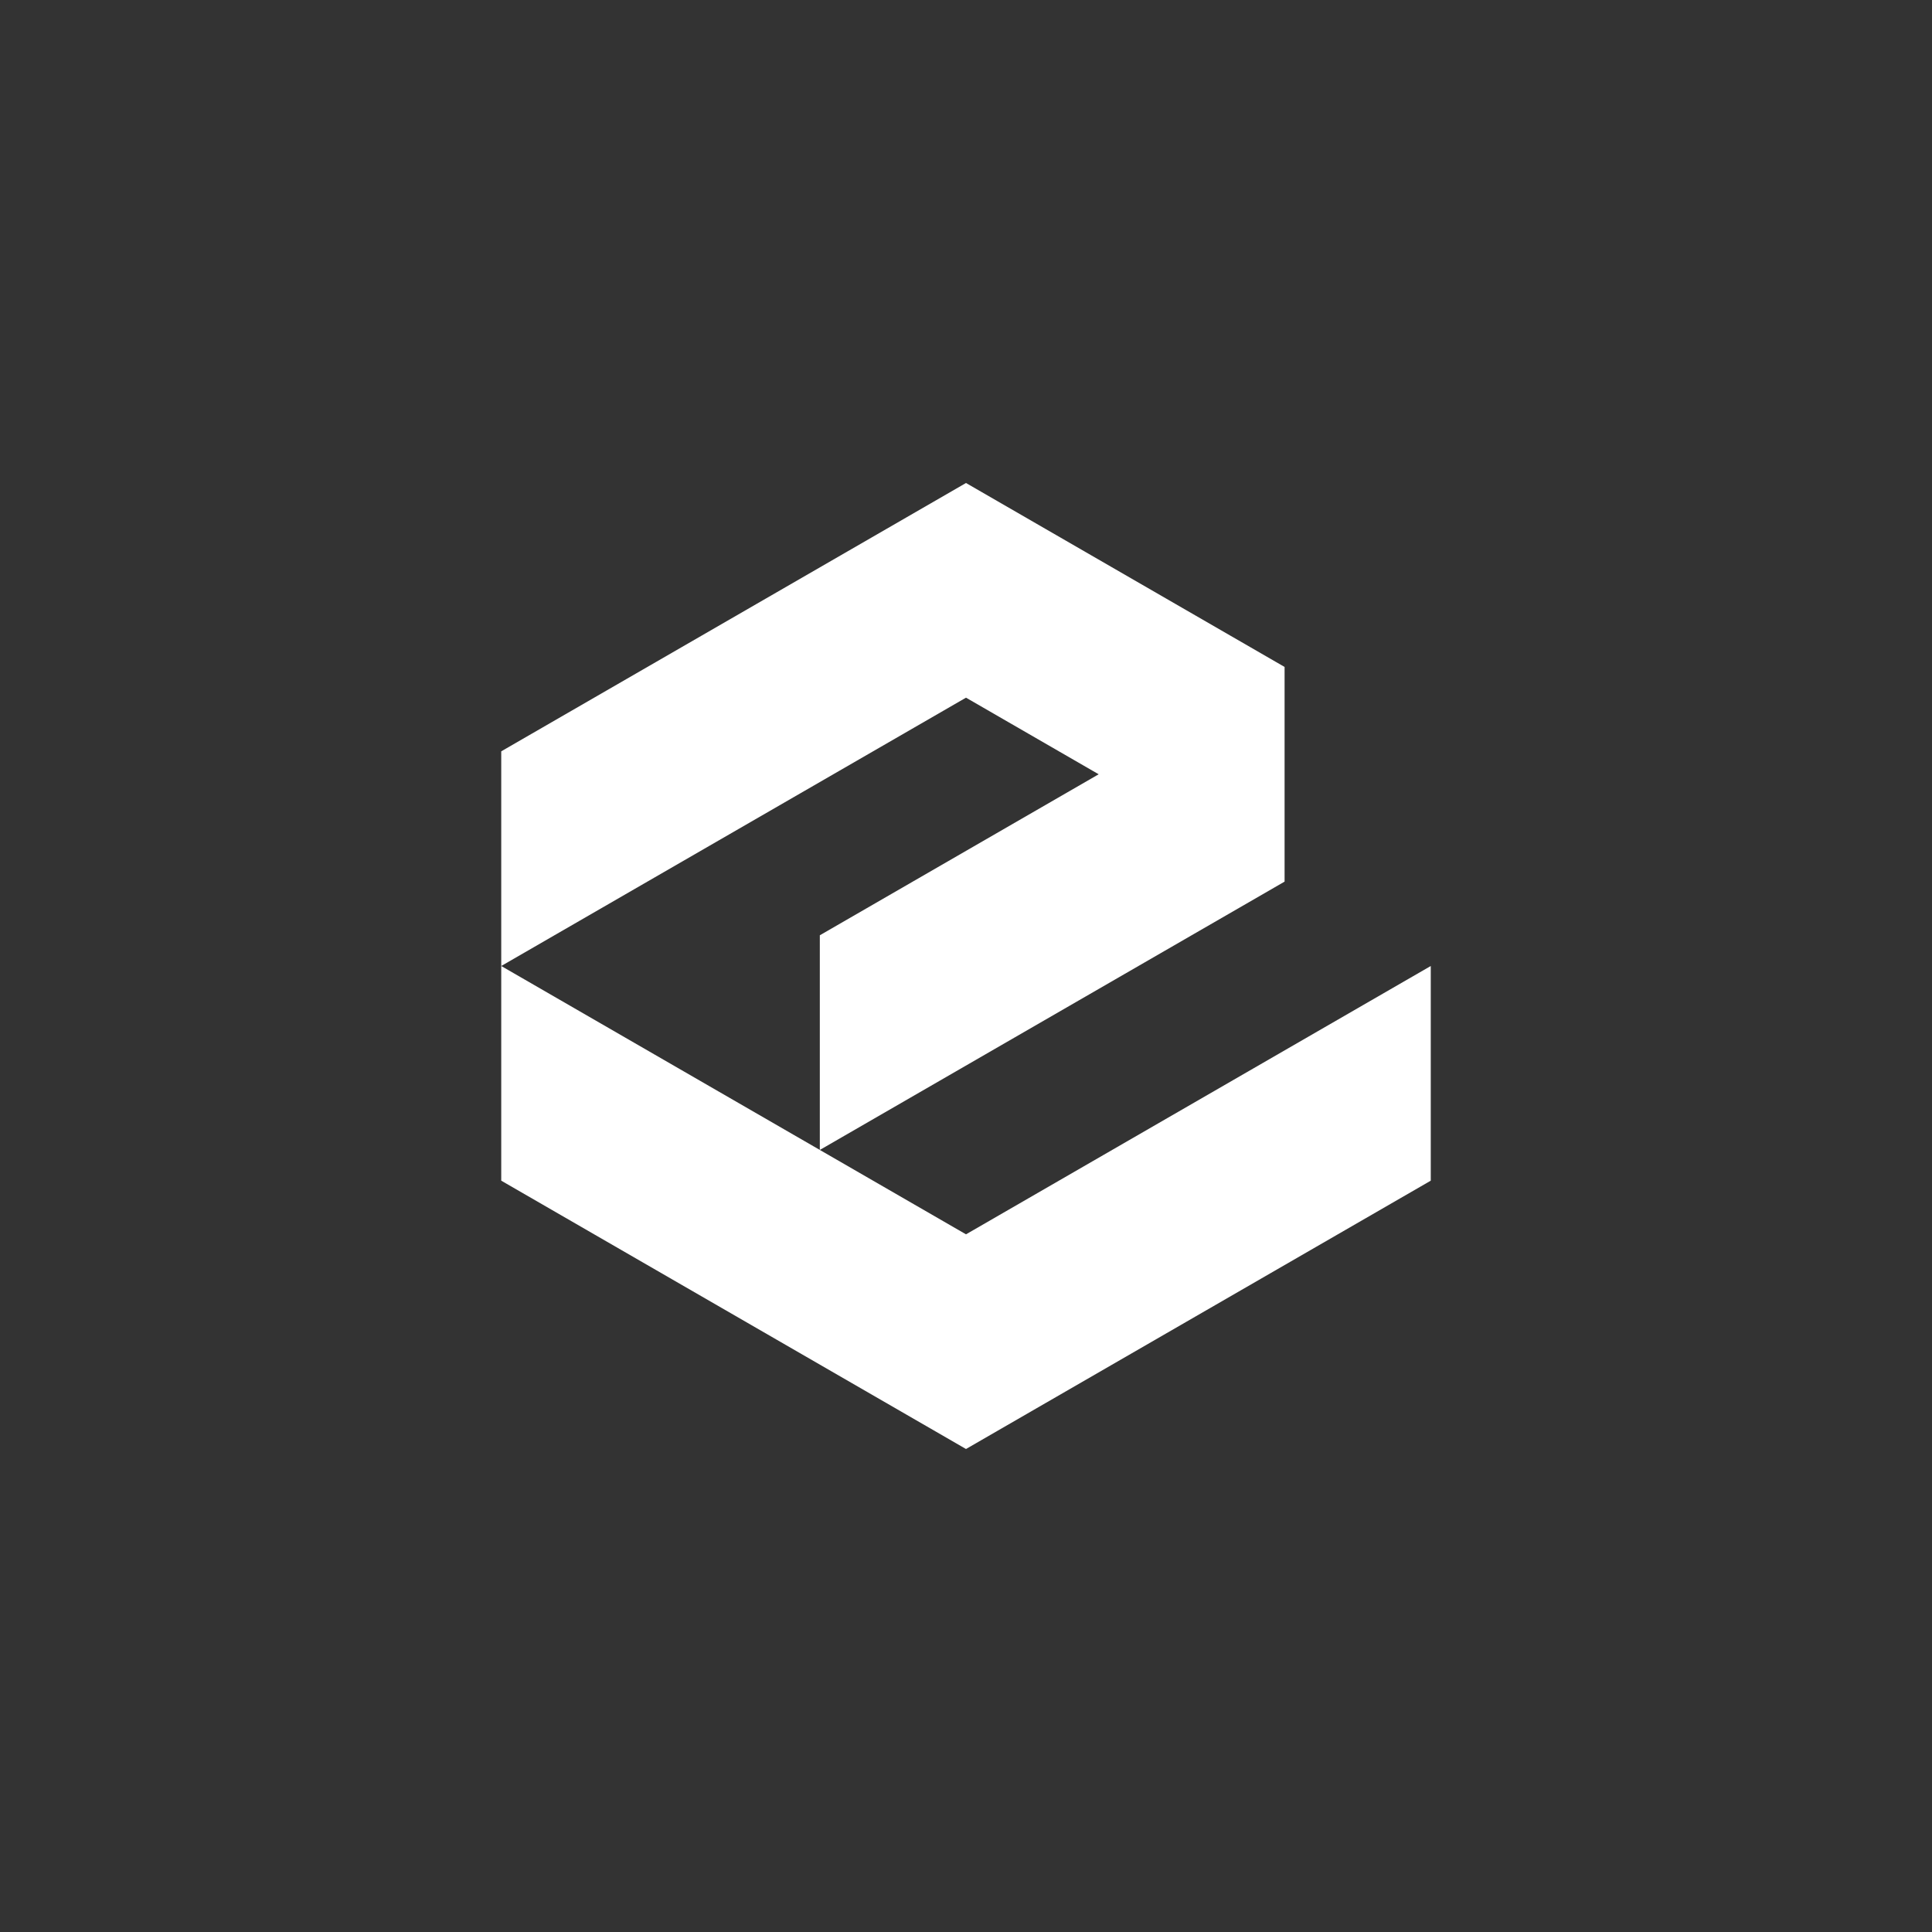
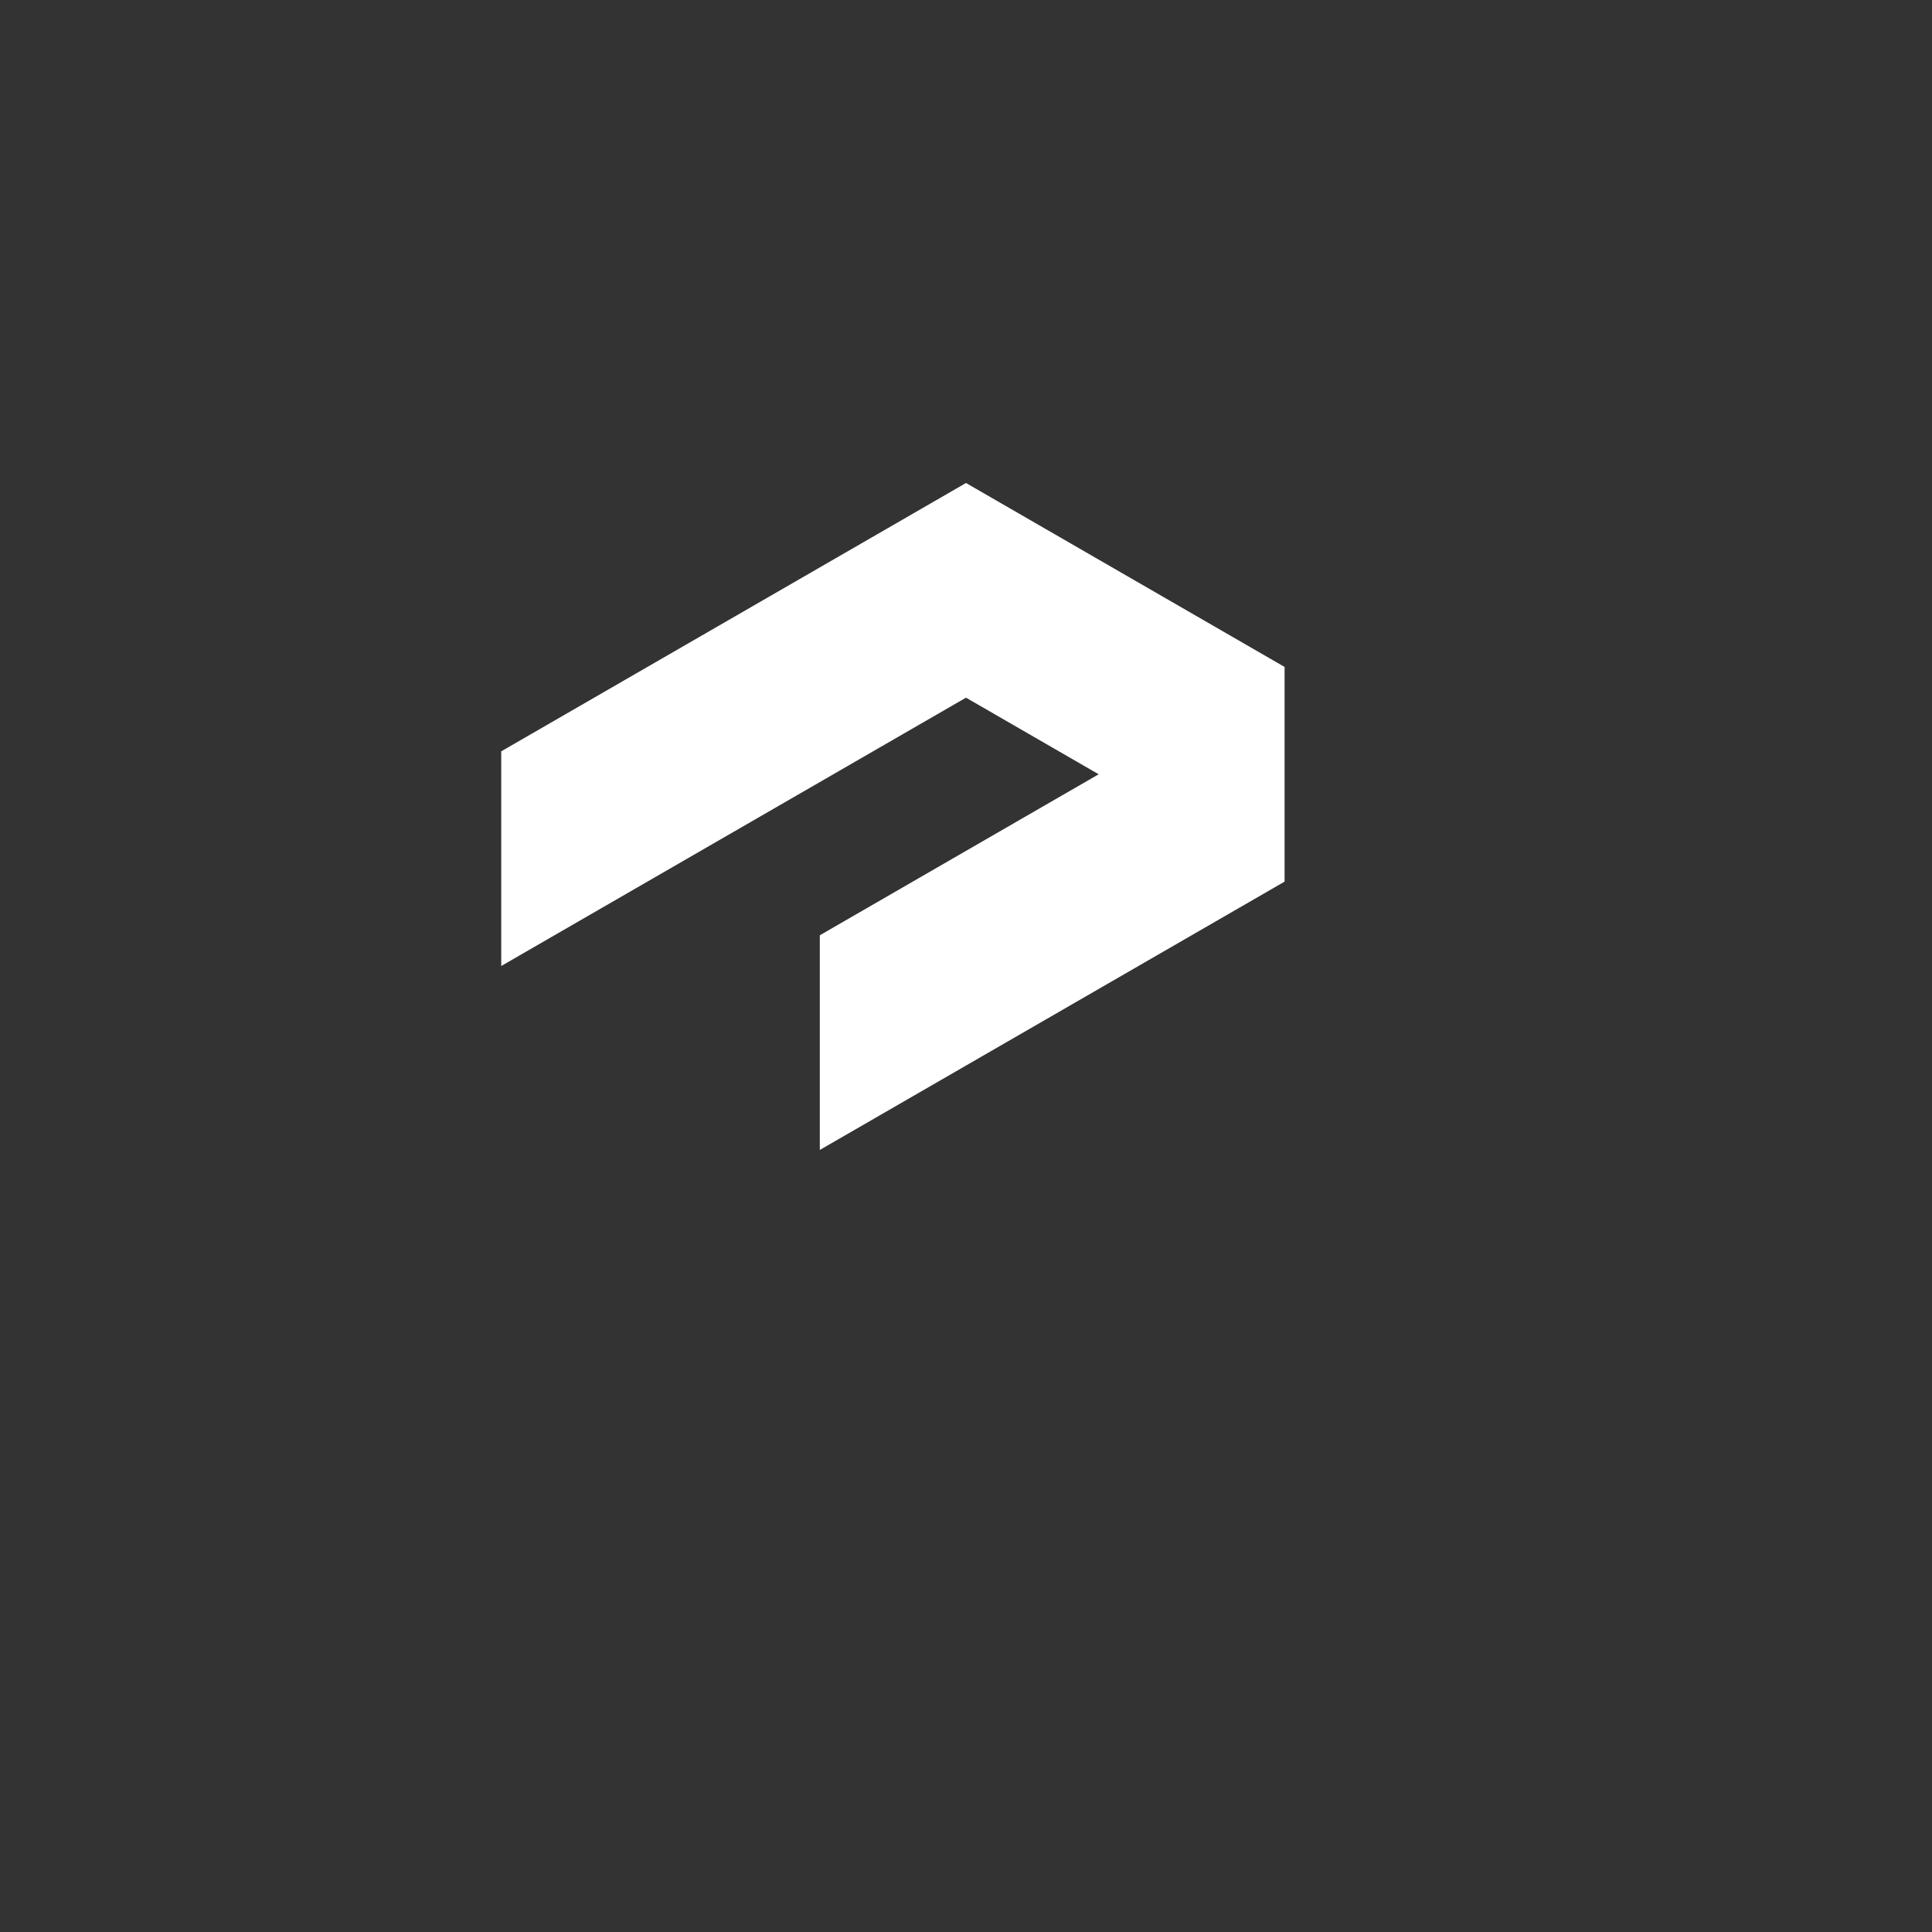
<svg xmlns="http://www.w3.org/2000/svg" id="Layer_1" data-name="Layer 1" viewBox="0 0 800 800">
  <rect x="0" y="0" width="800" height="800" fill="#333333" stroke="none" />
  <defs>
    <style>.cls-1{fill:#fff;}</style>
  </defs>
  <polygon class="cls-1" points="454.94 320.61 339.47 387.28 339.47 476.17 531.92 365.06 531.92 276.17 400 200 207.55 311.11 207.55 400 400 288.89 454.94 320.61" />
-   <polygon class="cls-1" points="400 511.11 207.55 400 207.55 488.89 400 600 592.45 488.89 592.45 400 400 511.11" />
</svg>